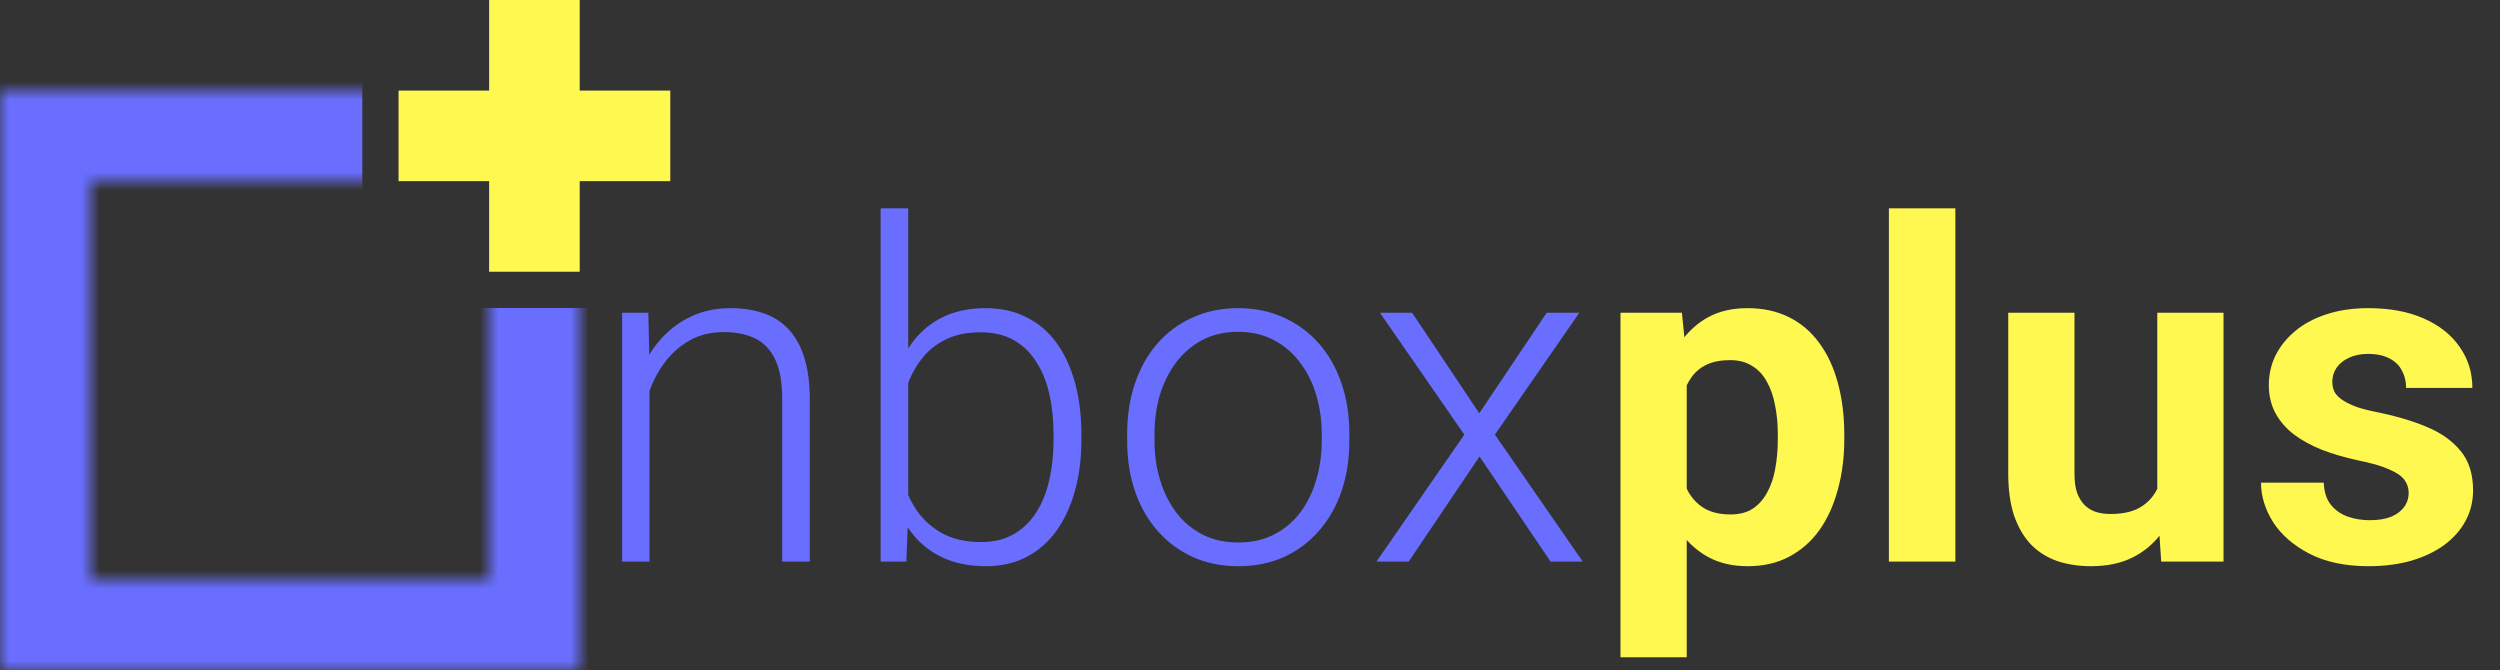
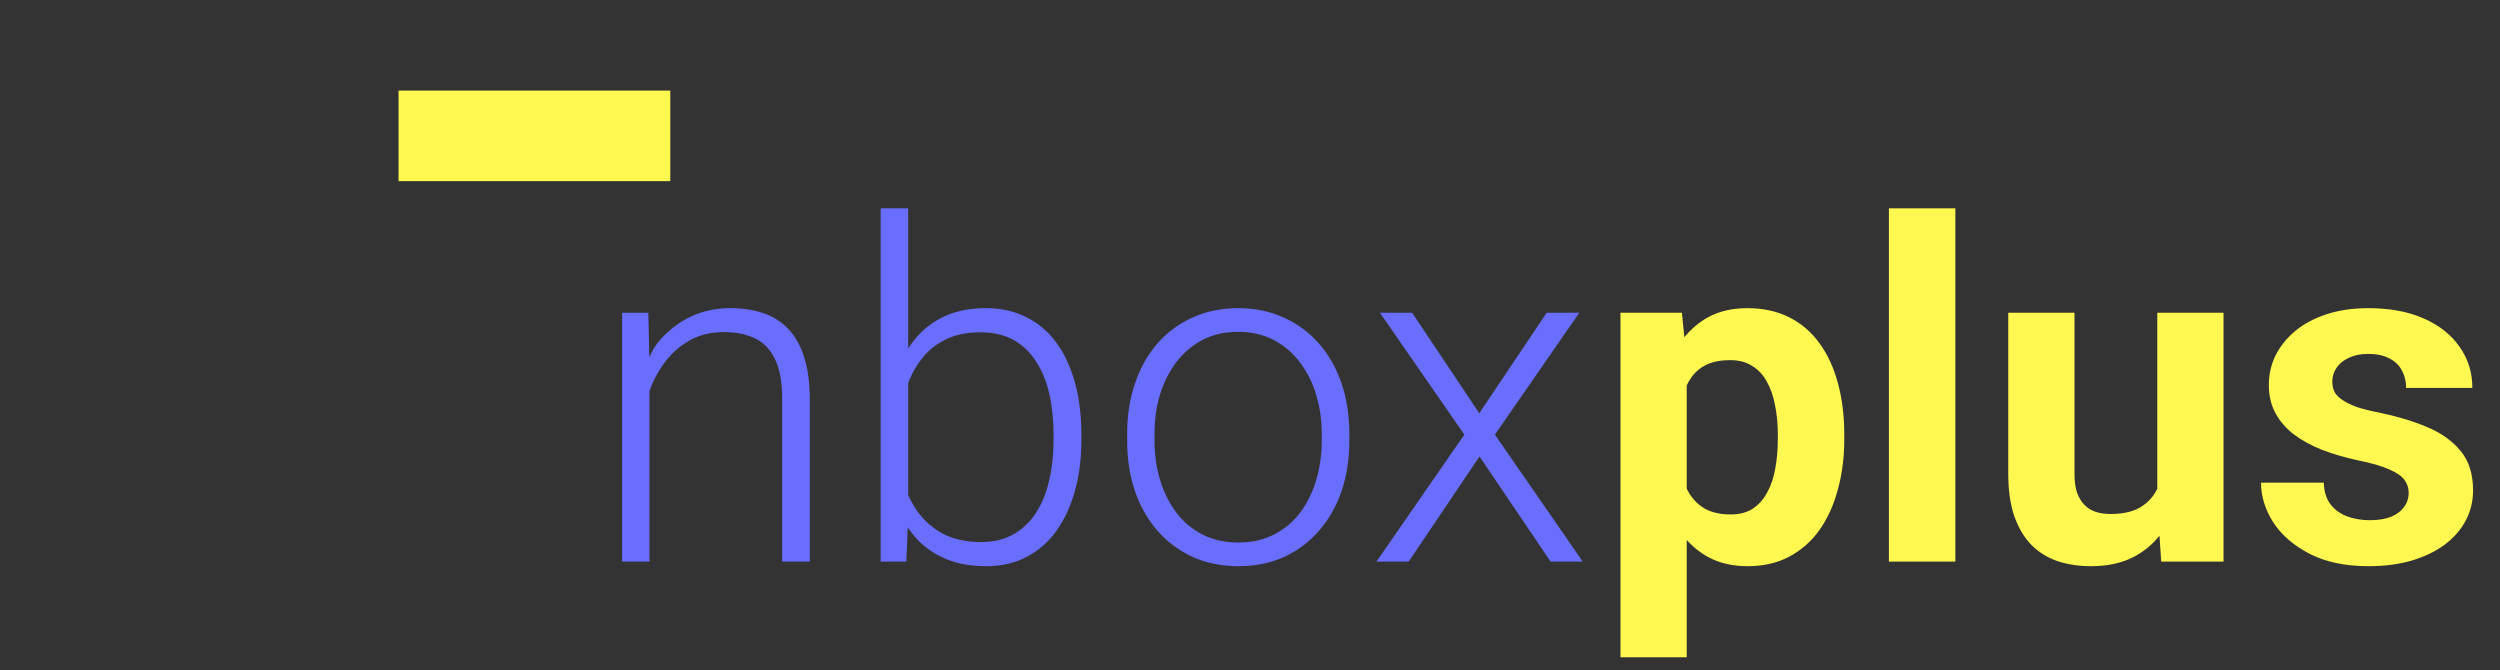
<svg xmlns="http://www.w3.org/2000/svg" width="138" height="37" viewBox="0 0 138 37" fill="none">
  <rect x="0" y="0" width="138" height="37" fill="#333333" stroke="none" />
-   <path d="M35.852 20.196V31H34.341V17.264H35.788L35.852 20.196ZM35.509 23.281L34.836 22.9C34.887 22.088 35.052 21.326 35.331 20.615C35.61 19.904 35.987 19.278 36.461 18.736C36.943 18.195 37.506 17.771 38.149 17.467C38.801 17.162 39.52 17.01 40.308 17.01C40.993 17.01 41.607 17.103 42.148 17.289C42.69 17.475 43.151 17.771 43.532 18.178C43.913 18.584 44.201 19.105 44.395 19.739C44.599 20.374 44.7 21.148 44.7 22.062V31H43.177V22.05C43.177 21.102 43.046 20.361 42.783 19.828C42.521 19.287 42.148 18.901 41.666 18.673C41.184 18.444 40.612 18.33 39.952 18.33C39.224 18.33 38.585 18.491 38.035 18.812C37.493 19.126 37.036 19.536 36.664 20.044C36.3 20.543 36.021 21.081 35.826 21.656C35.632 22.223 35.526 22.765 35.509 23.281ZM48.61 11.5H50.134V28.334L50.032 31H48.61V11.5ZM59.693 24.005V24.271C59.693 25.296 59.575 26.235 59.338 27.09C59.101 27.945 58.758 28.685 58.31 29.311C57.861 29.929 57.311 30.408 56.659 30.746C56.016 31.085 55.275 31.254 54.438 31.254C53.617 31.254 52.889 31.127 52.254 30.873C51.619 30.611 51.078 30.242 50.629 29.769C50.18 29.286 49.821 28.723 49.55 28.08C49.279 27.428 49.089 26.713 48.978 25.935V22.545C49.105 21.715 49.309 20.962 49.588 20.285C49.867 19.608 50.227 19.024 50.667 18.533C51.116 18.042 51.649 17.666 52.267 17.403C52.893 17.141 53.608 17.01 54.412 17.01C55.25 17.01 55.995 17.175 56.647 17.505C57.307 17.826 57.861 18.296 58.31 18.914C58.758 19.523 59.101 20.26 59.338 21.123C59.575 21.978 59.693 22.939 59.693 24.005ZM58.157 24.271V24.005C58.157 23.201 58.081 22.456 57.929 21.77C57.776 21.085 57.535 20.488 57.205 19.98C56.883 19.464 56.469 19.062 55.961 18.774C55.453 18.487 54.844 18.343 54.133 18.343C53.405 18.343 52.783 18.465 52.267 18.711C51.759 18.948 51.336 19.265 50.997 19.663C50.667 20.052 50.405 20.48 50.21 20.945C50.015 21.411 49.871 21.868 49.778 22.316V26.265C49.922 26.899 50.172 27.496 50.527 28.055C50.883 28.613 51.361 29.066 51.962 29.413C52.563 29.752 53.295 29.921 54.158 29.921C54.852 29.921 55.449 29.777 55.948 29.489C56.456 29.201 56.871 28.804 57.192 28.296C57.523 27.788 57.764 27.191 57.916 26.506C58.077 25.82 58.157 25.076 58.157 24.271ZM62.22 24.348V23.929C62.22 22.93 62.364 22.008 62.651 21.161C62.939 20.315 63.35 19.583 63.883 18.965C64.424 18.347 65.072 17.869 65.825 17.53C66.579 17.183 67.416 17.01 68.339 17.01C69.27 17.01 70.112 17.183 70.865 17.53C71.618 17.869 72.266 18.347 72.808 18.965C73.349 19.583 73.764 20.315 74.052 21.161C74.34 22.008 74.483 22.93 74.483 23.929V24.348C74.483 25.346 74.34 26.269 74.052 27.115C73.764 27.953 73.349 28.681 72.808 29.299C72.274 29.917 71.631 30.399 70.878 30.746C70.125 31.085 69.287 31.254 68.364 31.254C67.433 31.254 66.591 31.085 65.838 30.746C65.085 30.399 64.437 29.917 63.895 29.299C63.354 28.681 62.939 27.953 62.651 27.115C62.364 26.269 62.22 25.346 62.22 24.348ZM63.73 23.929V24.348C63.73 25.101 63.832 25.816 64.035 26.493C64.238 27.162 64.534 27.759 64.924 28.283C65.313 28.799 65.796 29.206 66.371 29.502C66.947 29.798 67.611 29.946 68.364 29.946C69.109 29.946 69.765 29.798 70.332 29.502C70.908 29.206 71.39 28.799 71.779 28.283C72.169 27.759 72.461 27.162 72.655 26.493C72.858 25.816 72.96 25.101 72.96 24.348V23.929C72.96 23.184 72.858 22.477 72.655 21.809C72.461 21.14 72.164 20.543 71.767 20.019C71.377 19.494 70.895 19.079 70.319 18.774C69.744 18.47 69.084 18.317 68.339 18.317C67.594 18.317 66.934 18.47 66.358 18.774C65.791 19.079 65.309 19.494 64.911 20.019C64.522 20.543 64.226 21.14 64.022 21.809C63.828 22.477 63.73 23.184 63.73 23.929ZM77.949 17.264L81.656 22.811L85.376 17.264H87.179L82.519 23.992L87.369 31H85.592L81.669 25.198L77.759 31H75.981L80.831 23.992L76.172 17.264H77.949Z" fill="#696EFF" />
+   <path d="M35.852 20.196V31H34.341V17.264H35.788L35.852 20.196ZM35.509 23.281L34.836 22.9C35.61 19.904 35.987 19.278 36.461 18.736C36.943 18.195 37.506 17.771 38.149 17.467C38.801 17.162 39.52 17.01 40.308 17.01C40.993 17.01 41.607 17.103 42.148 17.289C42.69 17.475 43.151 17.771 43.532 18.178C43.913 18.584 44.201 19.105 44.395 19.739C44.599 20.374 44.7 21.148 44.7 22.062V31H43.177V22.05C43.177 21.102 43.046 20.361 42.783 19.828C42.521 19.287 42.148 18.901 41.666 18.673C41.184 18.444 40.612 18.33 39.952 18.33C39.224 18.33 38.585 18.491 38.035 18.812C37.493 19.126 37.036 19.536 36.664 20.044C36.3 20.543 36.021 21.081 35.826 21.656C35.632 22.223 35.526 22.765 35.509 23.281ZM48.61 11.5H50.134V28.334L50.032 31H48.61V11.5ZM59.693 24.005V24.271C59.693 25.296 59.575 26.235 59.338 27.09C59.101 27.945 58.758 28.685 58.31 29.311C57.861 29.929 57.311 30.408 56.659 30.746C56.016 31.085 55.275 31.254 54.438 31.254C53.617 31.254 52.889 31.127 52.254 30.873C51.619 30.611 51.078 30.242 50.629 29.769C50.18 29.286 49.821 28.723 49.55 28.08C49.279 27.428 49.089 26.713 48.978 25.935V22.545C49.105 21.715 49.309 20.962 49.588 20.285C49.867 19.608 50.227 19.024 50.667 18.533C51.116 18.042 51.649 17.666 52.267 17.403C52.893 17.141 53.608 17.01 54.412 17.01C55.25 17.01 55.995 17.175 56.647 17.505C57.307 17.826 57.861 18.296 58.31 18.914C58.758 19.523 59.101 20.26 59.338 21.123C59.575 21.978 59.693 22.939 59.693 24.005ZM58.157 24.271V24.005C58.157 23.201 58.081 22.456 57.929 21.77C57.776 21.085 57.535 20.488 57.205 19.98C56.883 19.464 56.469 19.062 55.961 18.774C55.453 18.487 54.844 18.343 54.133 18.343C53.405 18.343 52.783 18.465 52.267 18.711C51.759 18.948 51.336 19.265 50.997 19.663C50.667 20.052 50.405 20.48 50.21 20.945C50.015 21.411 49.871 21.868 49.778 22.316V26.265C49.922 26.899 50.172 27.496 50.527 28.055C50.883 28.613 51.361 29.066 51.962 29.413C52.563 29.752 53.295 29.921 54.158 29.921C54.852 29.921 55.449 29.777 55.948 29.489C56.456 29.201 56.871 28.804 57.192 28.296C57.523 27.788 57.764 27.191 57.916 26.506C58.077 25.82 58.157 25.076 58.157 24.271ZM62.22 24.348V23.929C62.22 22.93 62.364 22.008 62.651 21.161C62.939 20.315 63.35 19.583 63.883 18.965C64.424 18.347 65.072 17.869 65.825 17.53C66.579 17.183 67.416 17.01 68.339 17.01C69.27 17.01 70.112 17.183 70.865 17.53C71.618 17.869 72.266 18.347 72.808 18.965C73.349 19.583 73.764 20.315 74.052 21.161C74.34 22.008 74.483 22.93 74.483 23.929V24.348C74.483 25.346 74.34 26.269 74.052 27.115C73.764 27.953 73.349 28.681 72.808 29.299C72.274 29.917 71.631 30.399 70.878 30.746C70.125 31.085 69.287 31.254 68.364 31.254C67.433 31.254 66.591 31.085 65.838 30.746C65.085 30.399 64.437 29.917 63.895 29.299C63.354 28.681 62.939 27.953 62.651 27.115C62.364 26.269 62.22 25.346 62.22 24.348ZM63.73 23.929V24.348C63.73 25.101 63.832 25.816 64.035 26.493C64.238 27.162 64.534 27.759 64.924 28.283C65.313 28.799 65.796 29.206 66.371 29.502C66.947 29.798 67.611 29.946 68.364 29.946C69.109 29.946 69.765 29.798 70.332 29.502C70.908 29.206 71.39 28.799 71.779 28.283C72.169 27.759 72.461 27.162 72.655 26.493C72.858 25.816 72.96 25.101 72.96 24.348V23.929C72.96 23.184 72.858 22.477 72.655 21.809C72.461 21.14 72.164 20.543 71.767 20.019C71.377 19.494 70.895 19.079 70.319 18.774C69.744 18.47 69.084 18.317 68.339 18.317C67.594 18.317 66.934 18.47 66.358 18.774C65.791 19.079 65.309 19.494 64.911 20.019C64.522 20.543 64.226 21.14 64.022 21.809C63.828 22.477 63.73 23.184 63.73 23.929ZM77.949 17.264L81.656 22.811L85.376 17.264H87.179L82.519 23.992L87.369 31H85.592L81.669 25.198L77.759 31H75.981L80.831 23.992L76.172 17.264H77.949Z" fill="#696EFF" />
  <path d="M93.107 19.904V36.281H89.451V17.264H92.841L93.107 19.904ZM101.804 23.98V24.246C101.804 25.245 101.685 26.172 101.448 27.026C101.22 27.881 100.881 28.626 100.433 29.261C99.984 29.887 99.425 30.378 98.757 30.733C98.097 31.08 97.335 31.254 96.472 31.254C95.634 31.254 94.906 31.085 94.288 30.746C93.67 30.408 93.15 29.934 92.727 29.324C92.312 28.706 91.978 27.991 91.724 27.179C91.47 26.366 91.275 25.494 91.14 24.564V23.865C91.275 22.866 91.47 21.953 91.724 21.123C91.978 20.285 92.312 19.561 92.727 18.952C93.15 18.334 93.666 17.856 94.275 17.518C94.893 17.179 95.617 17.01 96.446 17.01C97.318 17.01 98.084 17.175 98.744 17.505C99.413 17.835 99.971 18.309 100.42 18.927C100.877 19.545 101.22 20.281 101.448 21.136C101.685 21.991 101.804 22.939 101.804 23.98ZM98.135 24.246V23.98C98.135 23.395 98.084 22.858 97.982 22.367C97.889 21.868 97.737 21.432 97.525 21.06C97.322 20.687 97.051 20.399 96.713 20.196C96.383 19.985 95.981 19.879 95.507 19.879C95.007 19.879 94.58 19.959 94.225 20.12C93.878 20.281 93.594 20.514 93.374 20.818C93.154 21.123 92.989 21.487 92.879 21.91C92.769 22.333 92.701 22.811 92.676 23.345V25.109C92.718 25.736 92.837 26.299 93.031 26.798C93.226 27.289 93.526 27.678 93.933 27.966C94.339 28.254 94.872 28.398 95.532 28.398C96.015 28.398 96.421 28.292 96.751 28.08C97.081 27.86 97.348 27.56 97.551 27.179C97.762 26.798 97.91 26.358 97.995 25.858C98.088 25.359 98.135 24.822 98.135 24.246ZM107.936 11.5V31H104.267V11.5H107.936ZM119.082 27.712V17.264H122.738V31H119.298L119.082 27.712ZM119.488 24.894L120.567 24.868C120.567 25.782 120.462 26.633 120.25 27.42C120.038 28.199 119.721 28.876 119.298 29.451C118.875 30.018 118.341 30.463 117.698 30.784C117.055 31.097 116.298 31.254 115.426 31.254C114.757 31.254 114.139 31.161 113.572 30.975C113.014 30.78 112.531 30.48 112.125 30.073C111.727 29.659 111.414 29.13 111.186 28.486C110.965 27.835 110.855 27.052 110.855 26.138V17.264H114.512V26.163C114.512 26.569 114.558 26.912 114.651 27.191C114.753 27.471 114.893 27.699 115.07 27.877C115.248 28.055 115.455 28.182 115.692 28.258C115.938 28.334 116.209 28.372 116.505 28.372C117.258 28.372 117.851 28.22 118.282 27.915C118.722 27.61 119.031 27.196 119.209 26.671C119.395 26.138 119.488 25.545 119.488 24.894ZM132.958 27.204C132.958 26.942 132.882 26.705 132.729 26.493C132.577 26.282 132.294 26.087 131.879 25.909C131.473 25.723 130.884 25.554 130.114 25.401C129.42 25.249 128.773 25.059 128.172 24.83C127.579 24.593 127.063 24.31 126.623 23.98C126.191 23.649 125.853 23.26 125.607 22.811C125.362 22.355 125.239 21.834 125.239 21.25C125.239 20.674 125.362 20.133 125.607 19.625C125.861 19.117 126.221 18.669 126.687 18.279C127.16 17.881 127.736 17.573 128.413 17.352C129.099 17.124 129.869 17.01 130.724 17.01C131.917 17.01 132.941 17.2 133.796 17.581C134.659 17.962 135.319 18.487 135.776 19.155C136.242 19.815 136.475 20.569 136.475 21.415H132.818C132.818 21.06 132.742 20.742 132.59 20.463C132.446 20.175 132.217 19.951 131.904 19.79C131.6 19.621 131.202 19.536 130.711 19.536C130.305 19.536 129.953 19.608 129.657 19.752C129.361 19.887 129.132 20.074 128.972 20.311C128.819 20.539 128.743 20.793 128.743 21.072C128.743 21.284 128.785 21.474 128.87 21.644C128.963 21.804 129.111 21.953 129.314 22.088C129.518 22.223 129.78 22.35 130.102 22.469C130.432 22.579 130.838 22.68 131.32 22.773C132.311 22.977 133.195 23.243 133.974 23.573C134.752 23.895 135.37 24.335 135.827 24.894C136.284 25.444 136.513 26.167 136.513 27.064C136.513 27.674 136.377 28.232 136.106 28.74C135.836 29.248 135.446 29.692 134.938 30.073C134.431 30.446 133.821 30.738 133.11 30.949C132.408 31.152 131.617 31.254 130.736 31.254C129.458 31.254 128.375 31.025 127.486 30.568C126.606 30.111 125.938 29.532 125.48 28.829C125.032 28.118 124.808 27.39 124.808 26.645H128.273C128.29 27.145 128.417 27.547 128.654 27.852C128.9 28.156 129.209 28.376 129.581 28.512C129.962 28.647 130.372 28.715 130.812 28.715C131.286 28.715 131.68 28.651 131.993 28.524C132.306 28.389 132.543 28.211 132.704 27.991C132.873 27.763 132.958 27.5 132.958 27.204Z" fill="#FFF851" />
-   <rect x="32" y="15" width="5" height="15" transform="rotate(-180 32 15)" fill="#FFF851" />
  <rect x="22" y="10" width="5" height="15" transform="rotate(-90 22 10)" fill="#FFF851" />
  <mask id="mask0_4435_14" style="mask-type:alpha" maskUnits="userSpaceOnUse" x="0" y="5" width="32" height="32">
-     <rect x="2.5" y="7.5" width="27" height="27" stroke="white" stroke-width="5" />
-   </mask>
+     </mask>
  <g mask="url(#mask0_4435_14)">
    <rect x="-7" y="2" width="27" height="38" fill="#696EFF" />
    <rect x="11" y="17" width="24" height="23" fill="#696EFF" />
  </g>
</svg>